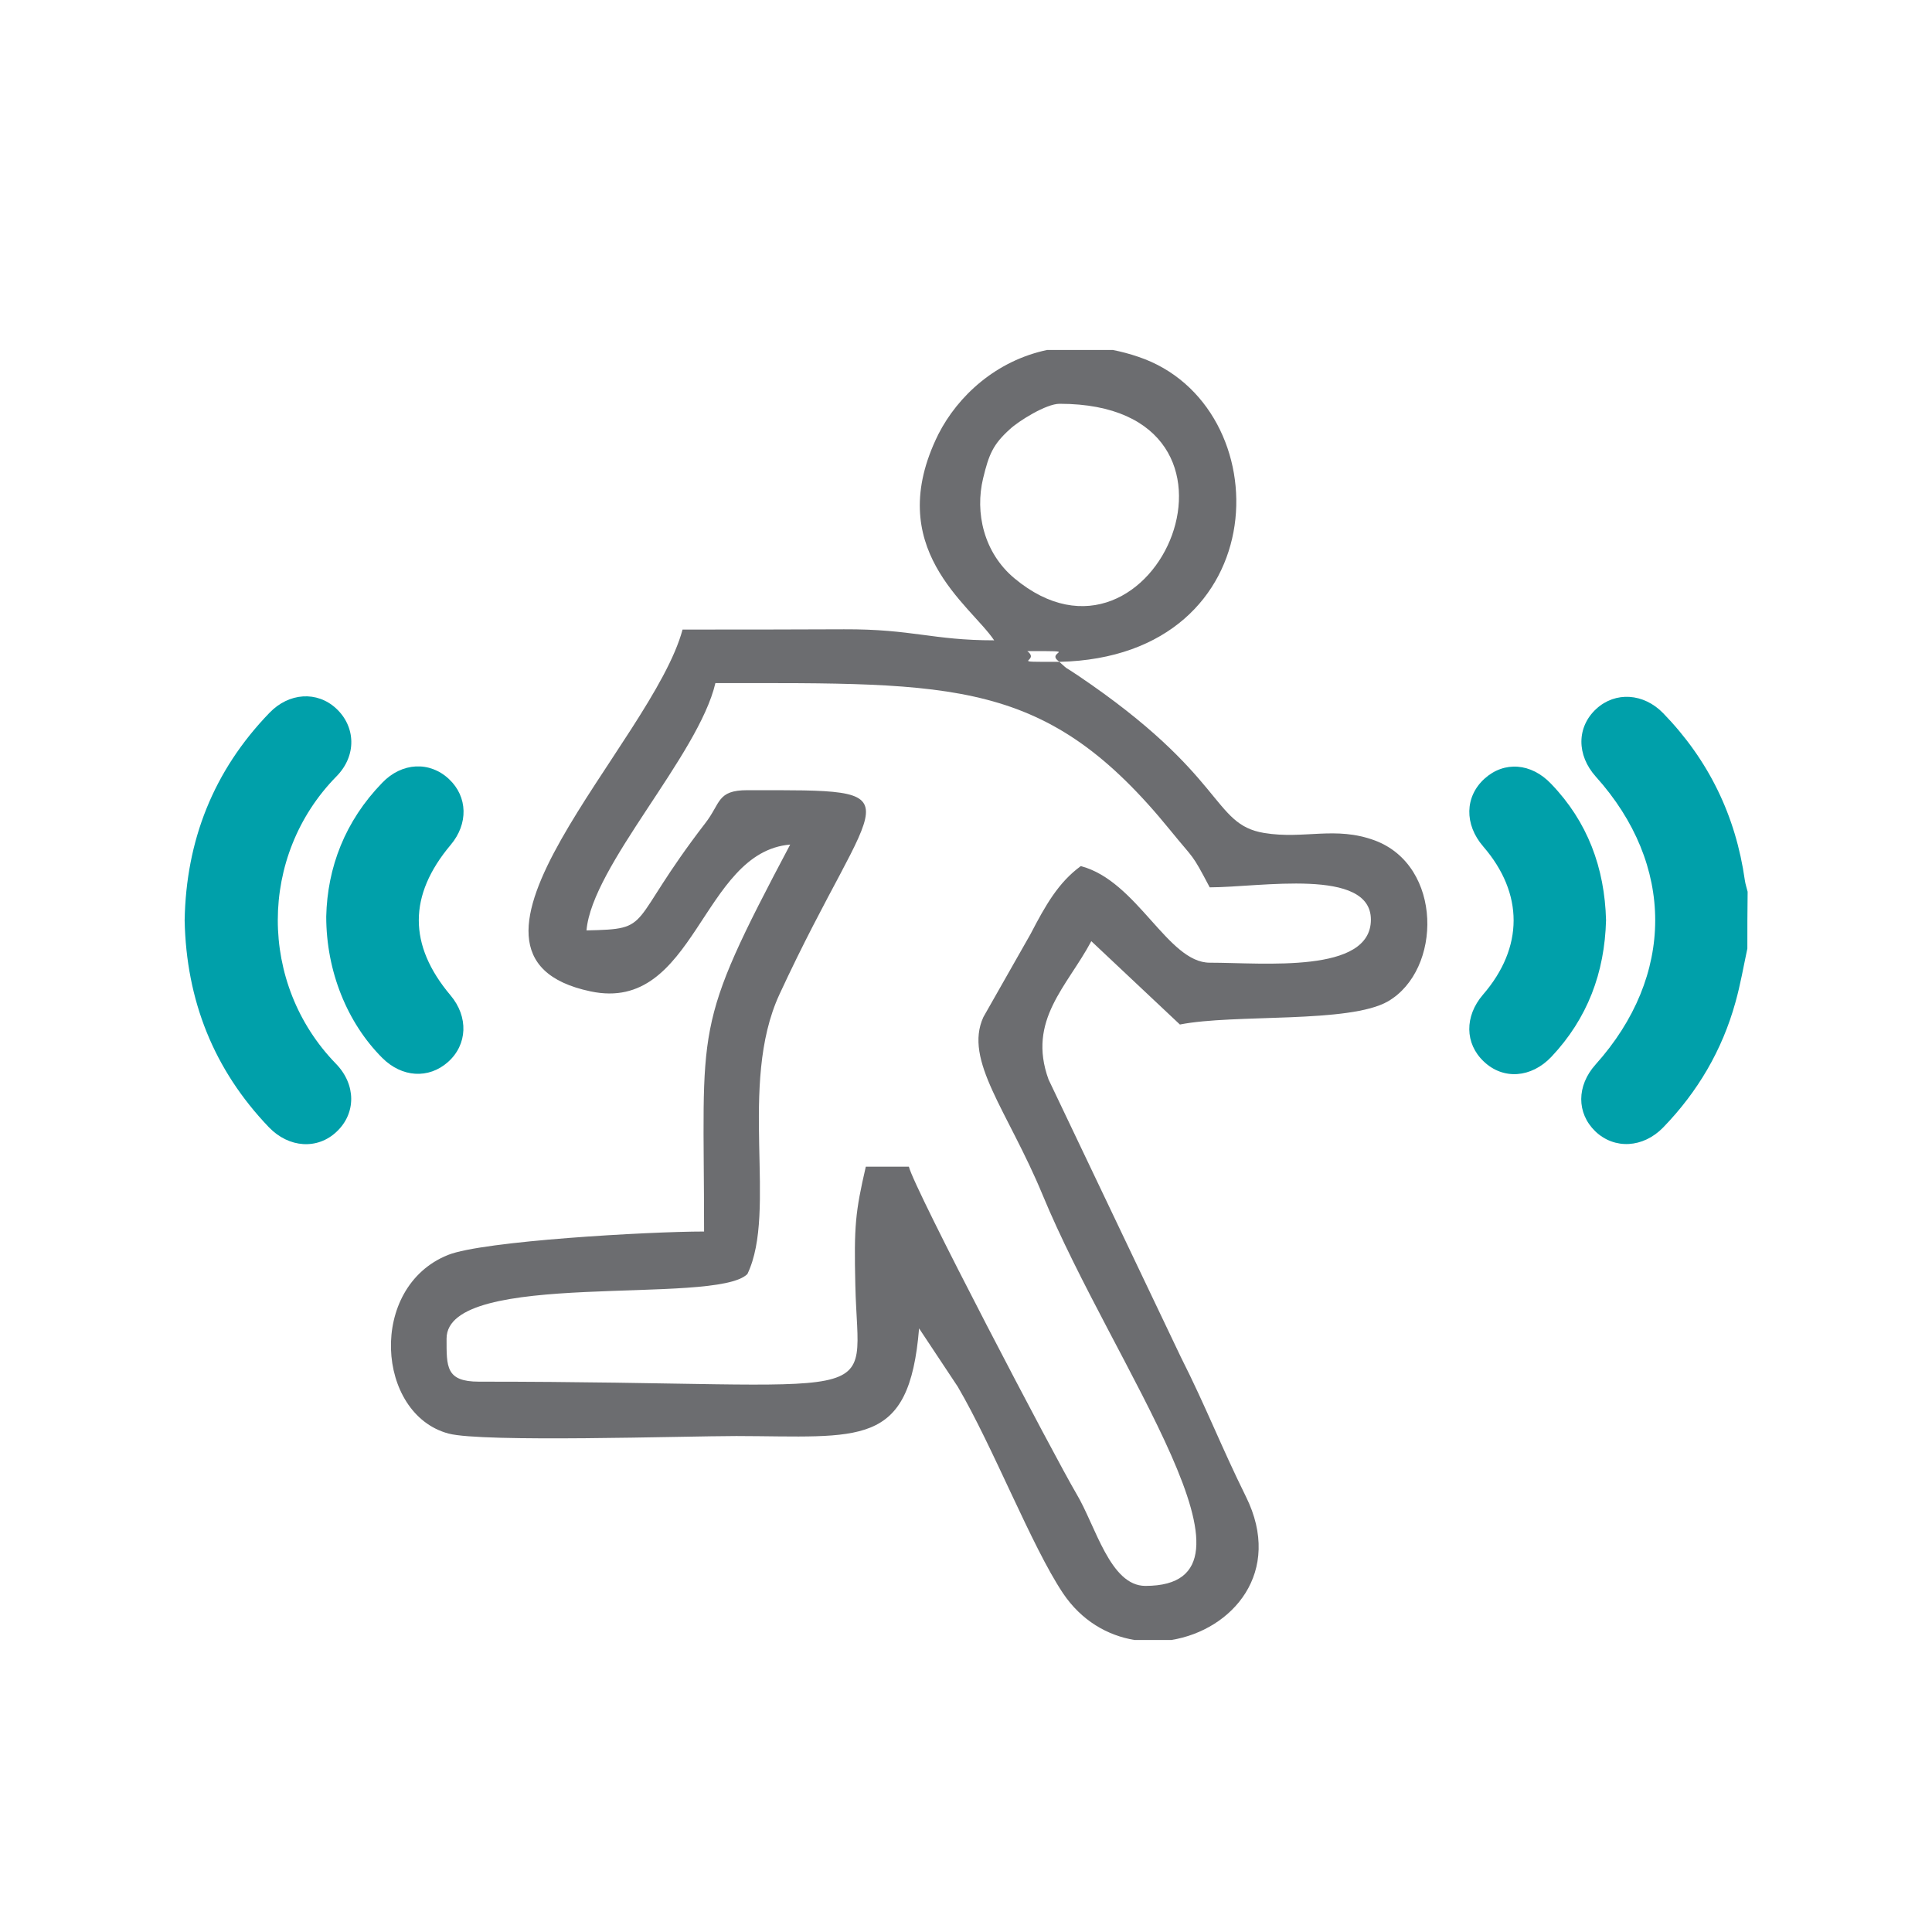
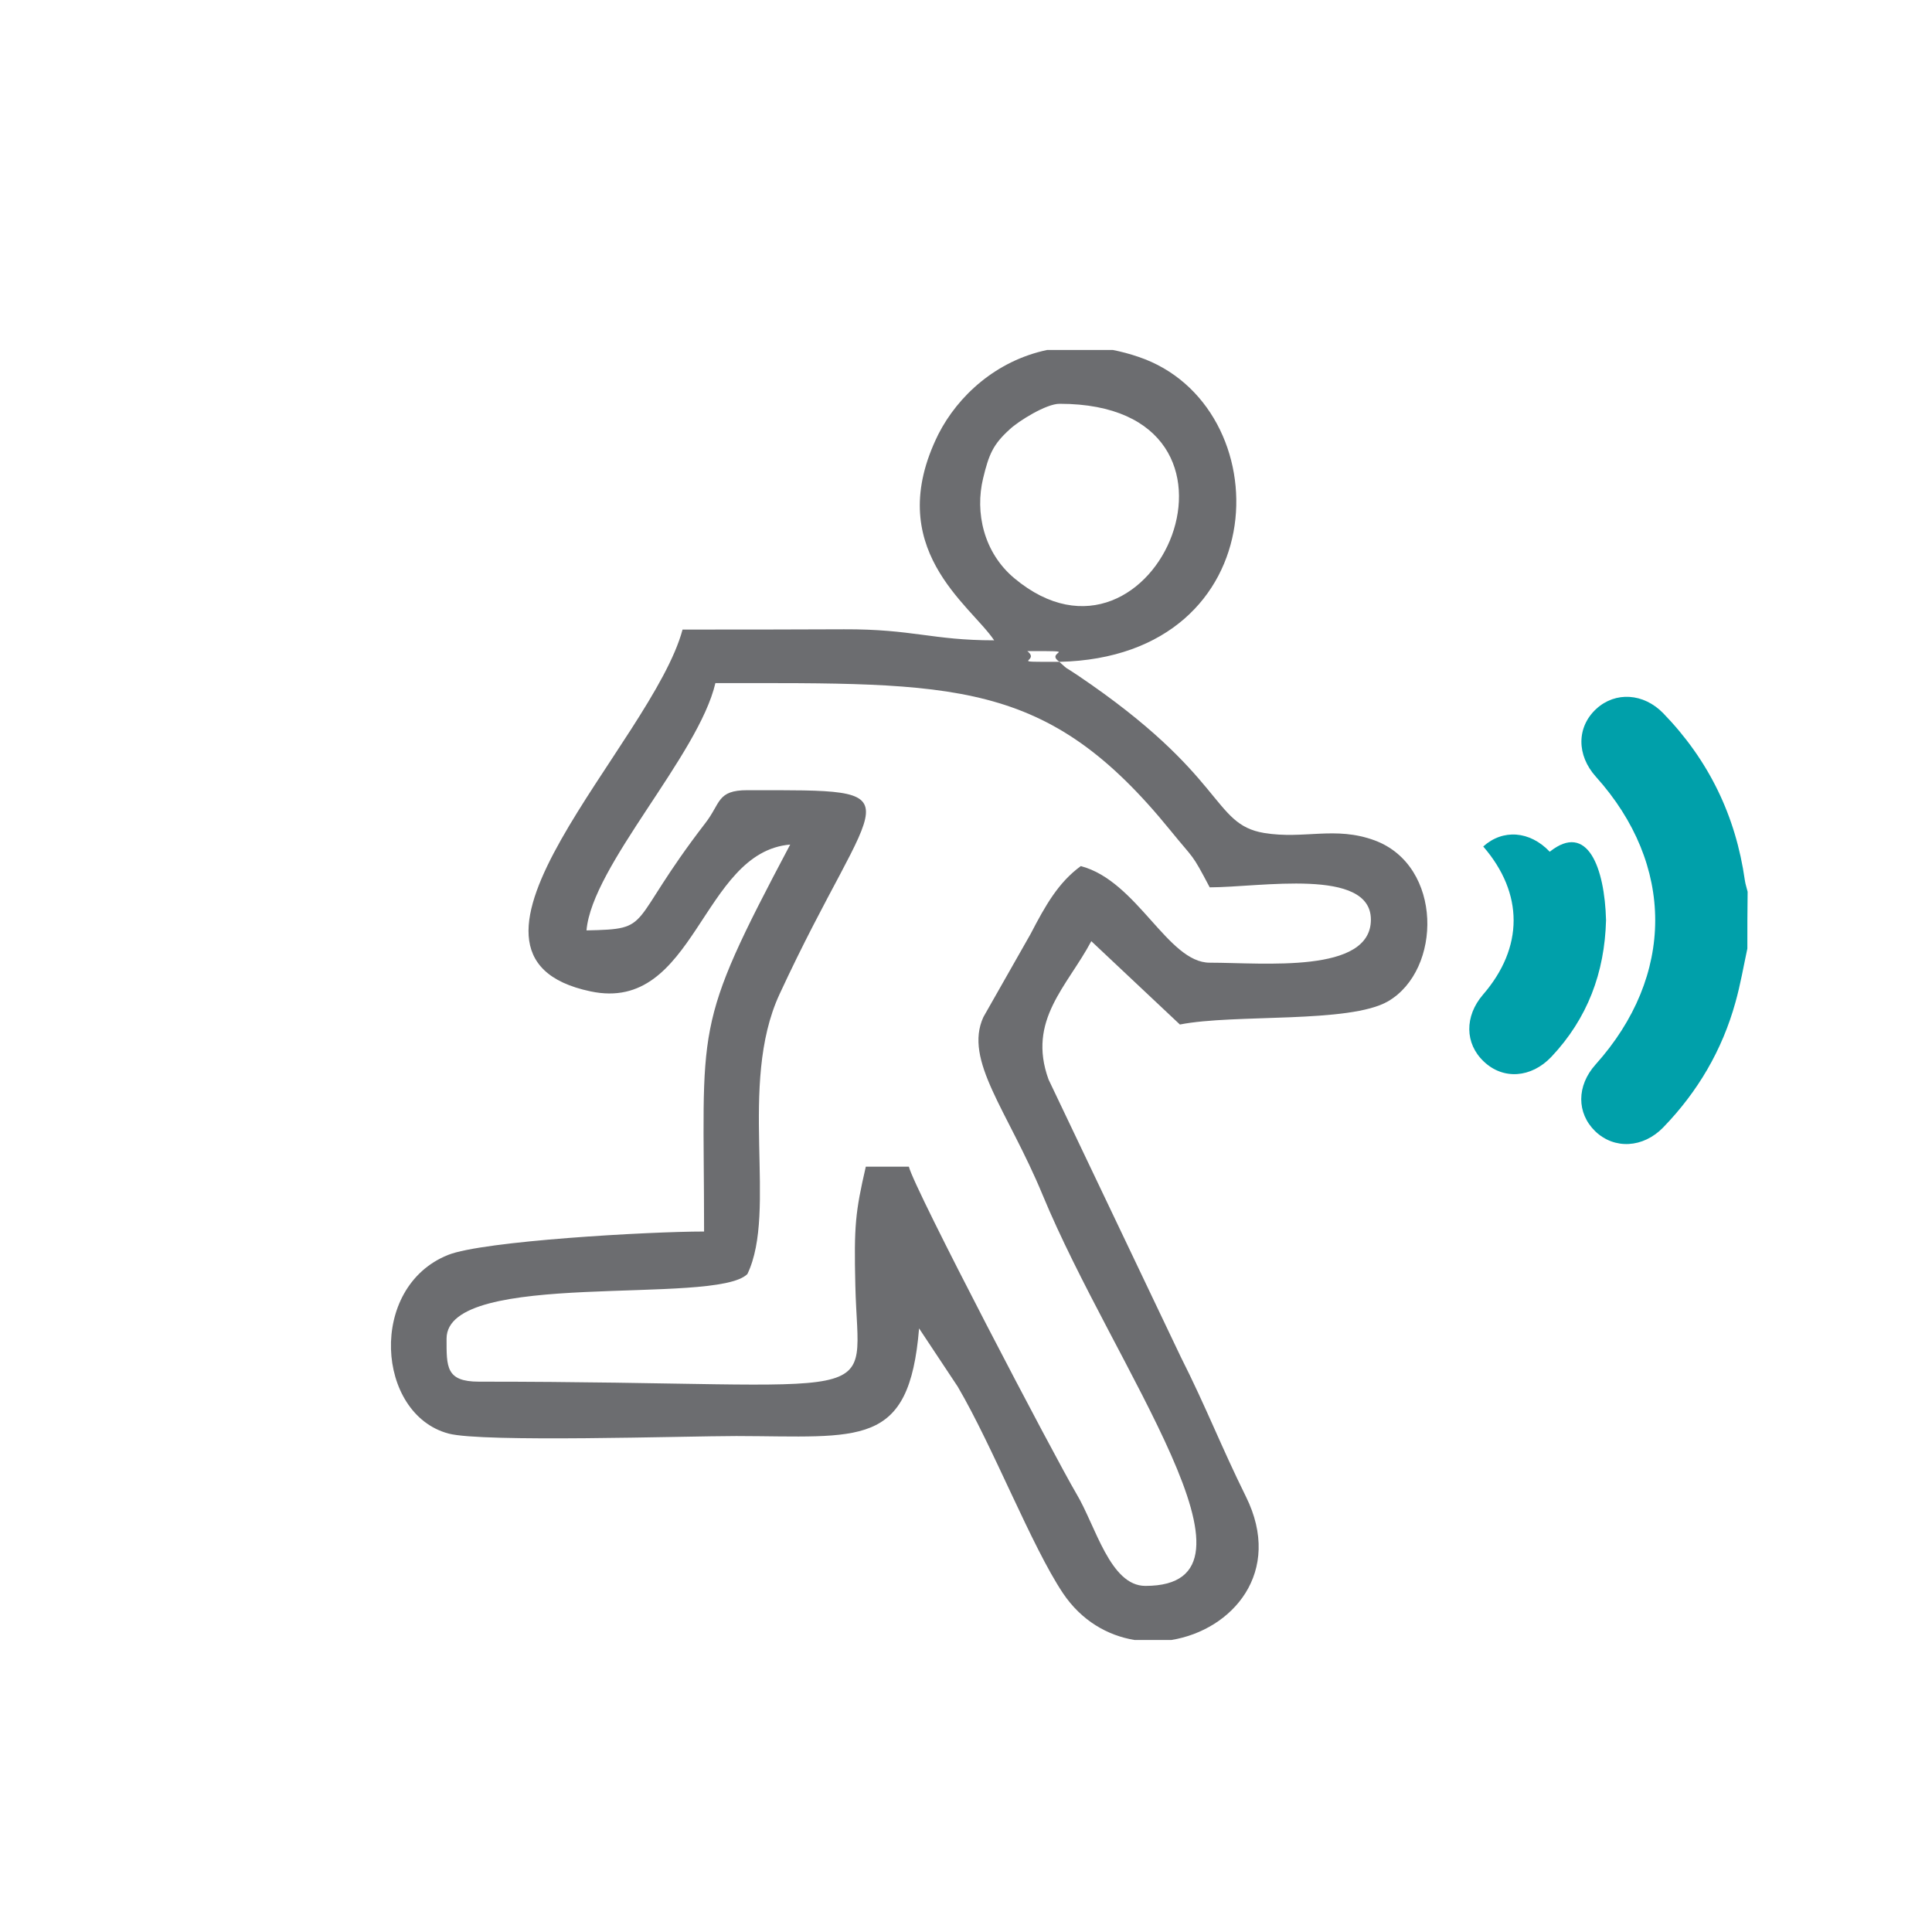
<svg xmlns="http://www.w3.org/2000/svg" version="1.1" id="Layer_1" x="0px" y="0px" viewBox="0 0 70 70" style="enable-background:new 0 0 70 70;" xml:space="preserve">
  <style type="text/css">
	.st0{fill-rule:evenodd;clip-rule:evenodd;fill:#6C6D70;}
	.st1{fill:#00A0AA;}
</style>
  <path class="st0" d="M38.39,14.63c7.95,0,3.46,10.58-1.64,6.32c-1.11-0.93-1.43-2.38-1.13-3.62c0.21-0.87,0.36-1.23,0.97-1.78  C36.9,15.26,37.9,14.63,38.39,14.63 M36.05,23.2l0.84,0.21L36.05,23.2z M38.39,23.98c-1.99,0-0.65,0.01-1.17-0.39  C39.28,23.59,37.8,23.59,38.39,23.98z M37.94,12.68h2.38c0.3,0.06,0.61,0.14,0.93,0.25c5.16,1.74,5.08,10.87-2.87,11.05  c0.41,0.36,0.06,0.08,0.67,0.49c5.41,3.65,4.84,5.39,6.75,5.71c1.46,0.24,2.57-0.26,4.01,0.27c2.47,0.92,2.44,4.69,0.48,5.83  c-1.4,0.81-5.57,0.45-7.54,0.84l-3.21-3.02c-0.87,1.64-2.33,2.86-1.55,5.01l4.79,10.05c0.91,1.8,1.46,3.24,2.36,5.06  c1.36,2.74-0.49,4.84-2.7,5.2h-1.33c-0.98-0.16-1.93-0.7-2.6-1.7c-1.14-1.71-2.52-5.28-3.81-7.48l-1.4-2.11  c-0.36,4.36-2.11,3.91-6.62,3.9c-1.85,0-9.2,0.24-10.43-0.09c-2.62-0.7-2.93-5.3-0.02-6.47c1.27-0.51,7.29-0.85,9.28-0.85  c0-7.61-0.46-7.26,3.12-14.02c-3.23,0.27-3.43,6.12-7.23,5.32c-6.19-1.3,2.23-9,3.33-13.11c1.95,0,3.9,0,5.85-0.01  c2.49-0.01,3.2,0.4,5.44,0.4c-0.87-1.3-4.07-3.34-2.02-7.47C34.71,14.34,36.09,13.07,37.94,12.68z M21.25,33.71  c0.2-2.34,4.06-6.34,4.67-8.96c8.71,0,12-0.18,16.48,5.33c0.9,1.11,0.75,0.78,1.43,2.07c1.82,0,5.84-0.73,5.84,1.17  c0,1.97-3.88,1.56-5.84,1.56c-1.52,0-2.62-2.96-4.67-3.5c-0.81,0.59-1.28,1.42-1.82,2.46l-1.71,3.01c-0.72,1.57,0.88,3.39,2.14,6.43  c2.59,6.27,8.6,14.18,3.73,14.18c-1.28,0-1.8-2.17-2.5-3.34c-0.78-1.32-5.88-11.05-6.07-11.85h-1.56c-0.38,1.65-0.43,2.14-0.38,4.29  c0.1,4.56,1.55,3.5-13.64,3.5c-1.2,0-1.17-0.54-1.17-1.56c0-2.54,9.75-1.18,10.9-2.34c1.1-2.29-0.35-6.86,1.16-10.13  c3.5-7.56,5.24-7.4-1.16-7.4c-1.11,0-0.96,0.47-1.53,1.2C22.68,33.56,23.71,33.66,21.25,33.71z" />
  <path class="st1" d="M63.31,34.37c-0.14,0.65-0.25,1.3-0.43,1.94c-0.48,1.74-1.37,3.25-2.62,4.54c-0.73,0.75-1.77,0.8-2.46,0.14  c-0.68-0.66-0.68-1.65,0.01-2.42c2.88-3.21,2.88-7.24,0.01-10.43c-0.7-0.78-0.7-1.8,0.02-2.46c0.69-0.63,1.71-0.57,2.42,0.16  c1.65,1.7,2.63,3.72,2.96,6.06c0.02,0.14,0.07,0.28,0.1,0.41C63.31,33,63.31,33.68,63.31,34.37z" />
-   <path class="st1" d="M6.69,33.35c0.05-2.89,1.04-5.42,3.07-7.52c0.71-0.74,1.73-0.8,2.42-0.16c0.71,0.66,0.75,1.71,0.01,2.46  c-2.83,2.88-2.83,7.52-0.02,10.41c0.74,0.76,0.73,1.8,0.03,2.46c-0.69,0.66-1.73,0.6-2.46-0.16C7.74,38.75,6.75,36.24,6.69,33.35z" />
-   <path class="st1" d="M11.82,33.21c0.04-1.78,0.68-3.46,2.03-4.85c0.71-0.74,1.72-0.79,2.42-0.13c0.68,0.64,0.7,1.62,0.06,2.38  c-1.54,1.83-1.54,3.63-0.01,5.45c0.66,0.78,0.62,1.79-0.09,2.42c-0.7,0.62-1.67,0.56-2.38-0.15C12.58,37.06,11.82,35.19,11.82,33.21  z" />
-   <path class="st1" d="M58.19,33.34c-0.05,1.9-0.67,3.56-1.98,4.95c-0.73,0.77-1.75,0.84-2.45,0.17c-0.69-0.65-0.7-1.64-0.03-2.42  c1.48-1.71,1.48-3.67,0.01-5.37c-0.69-0.8-0.67-1.81,0.05-2.46c0.71-0.64,1.69-0.57,2.41,0.19C57.52,29.77,58.14,31.44,58.19,33.34z  " />
+   <path class="st1" d="M58.19,33.34c-0.05,1.9-0.67,3.56-1.98,4.95c-0.73,0.77-1.75,0.84-2.45,0.17c-0.69-0.65-0.7-1.64-0.03-2.42  c1.48-1.71,1.48-3.67,0.01-5.37c0.71-0.64,1.69-0.57,2.41,0.19C57.52,29.77,58.14,31.44,58.19,33.34z  " />
</svg>